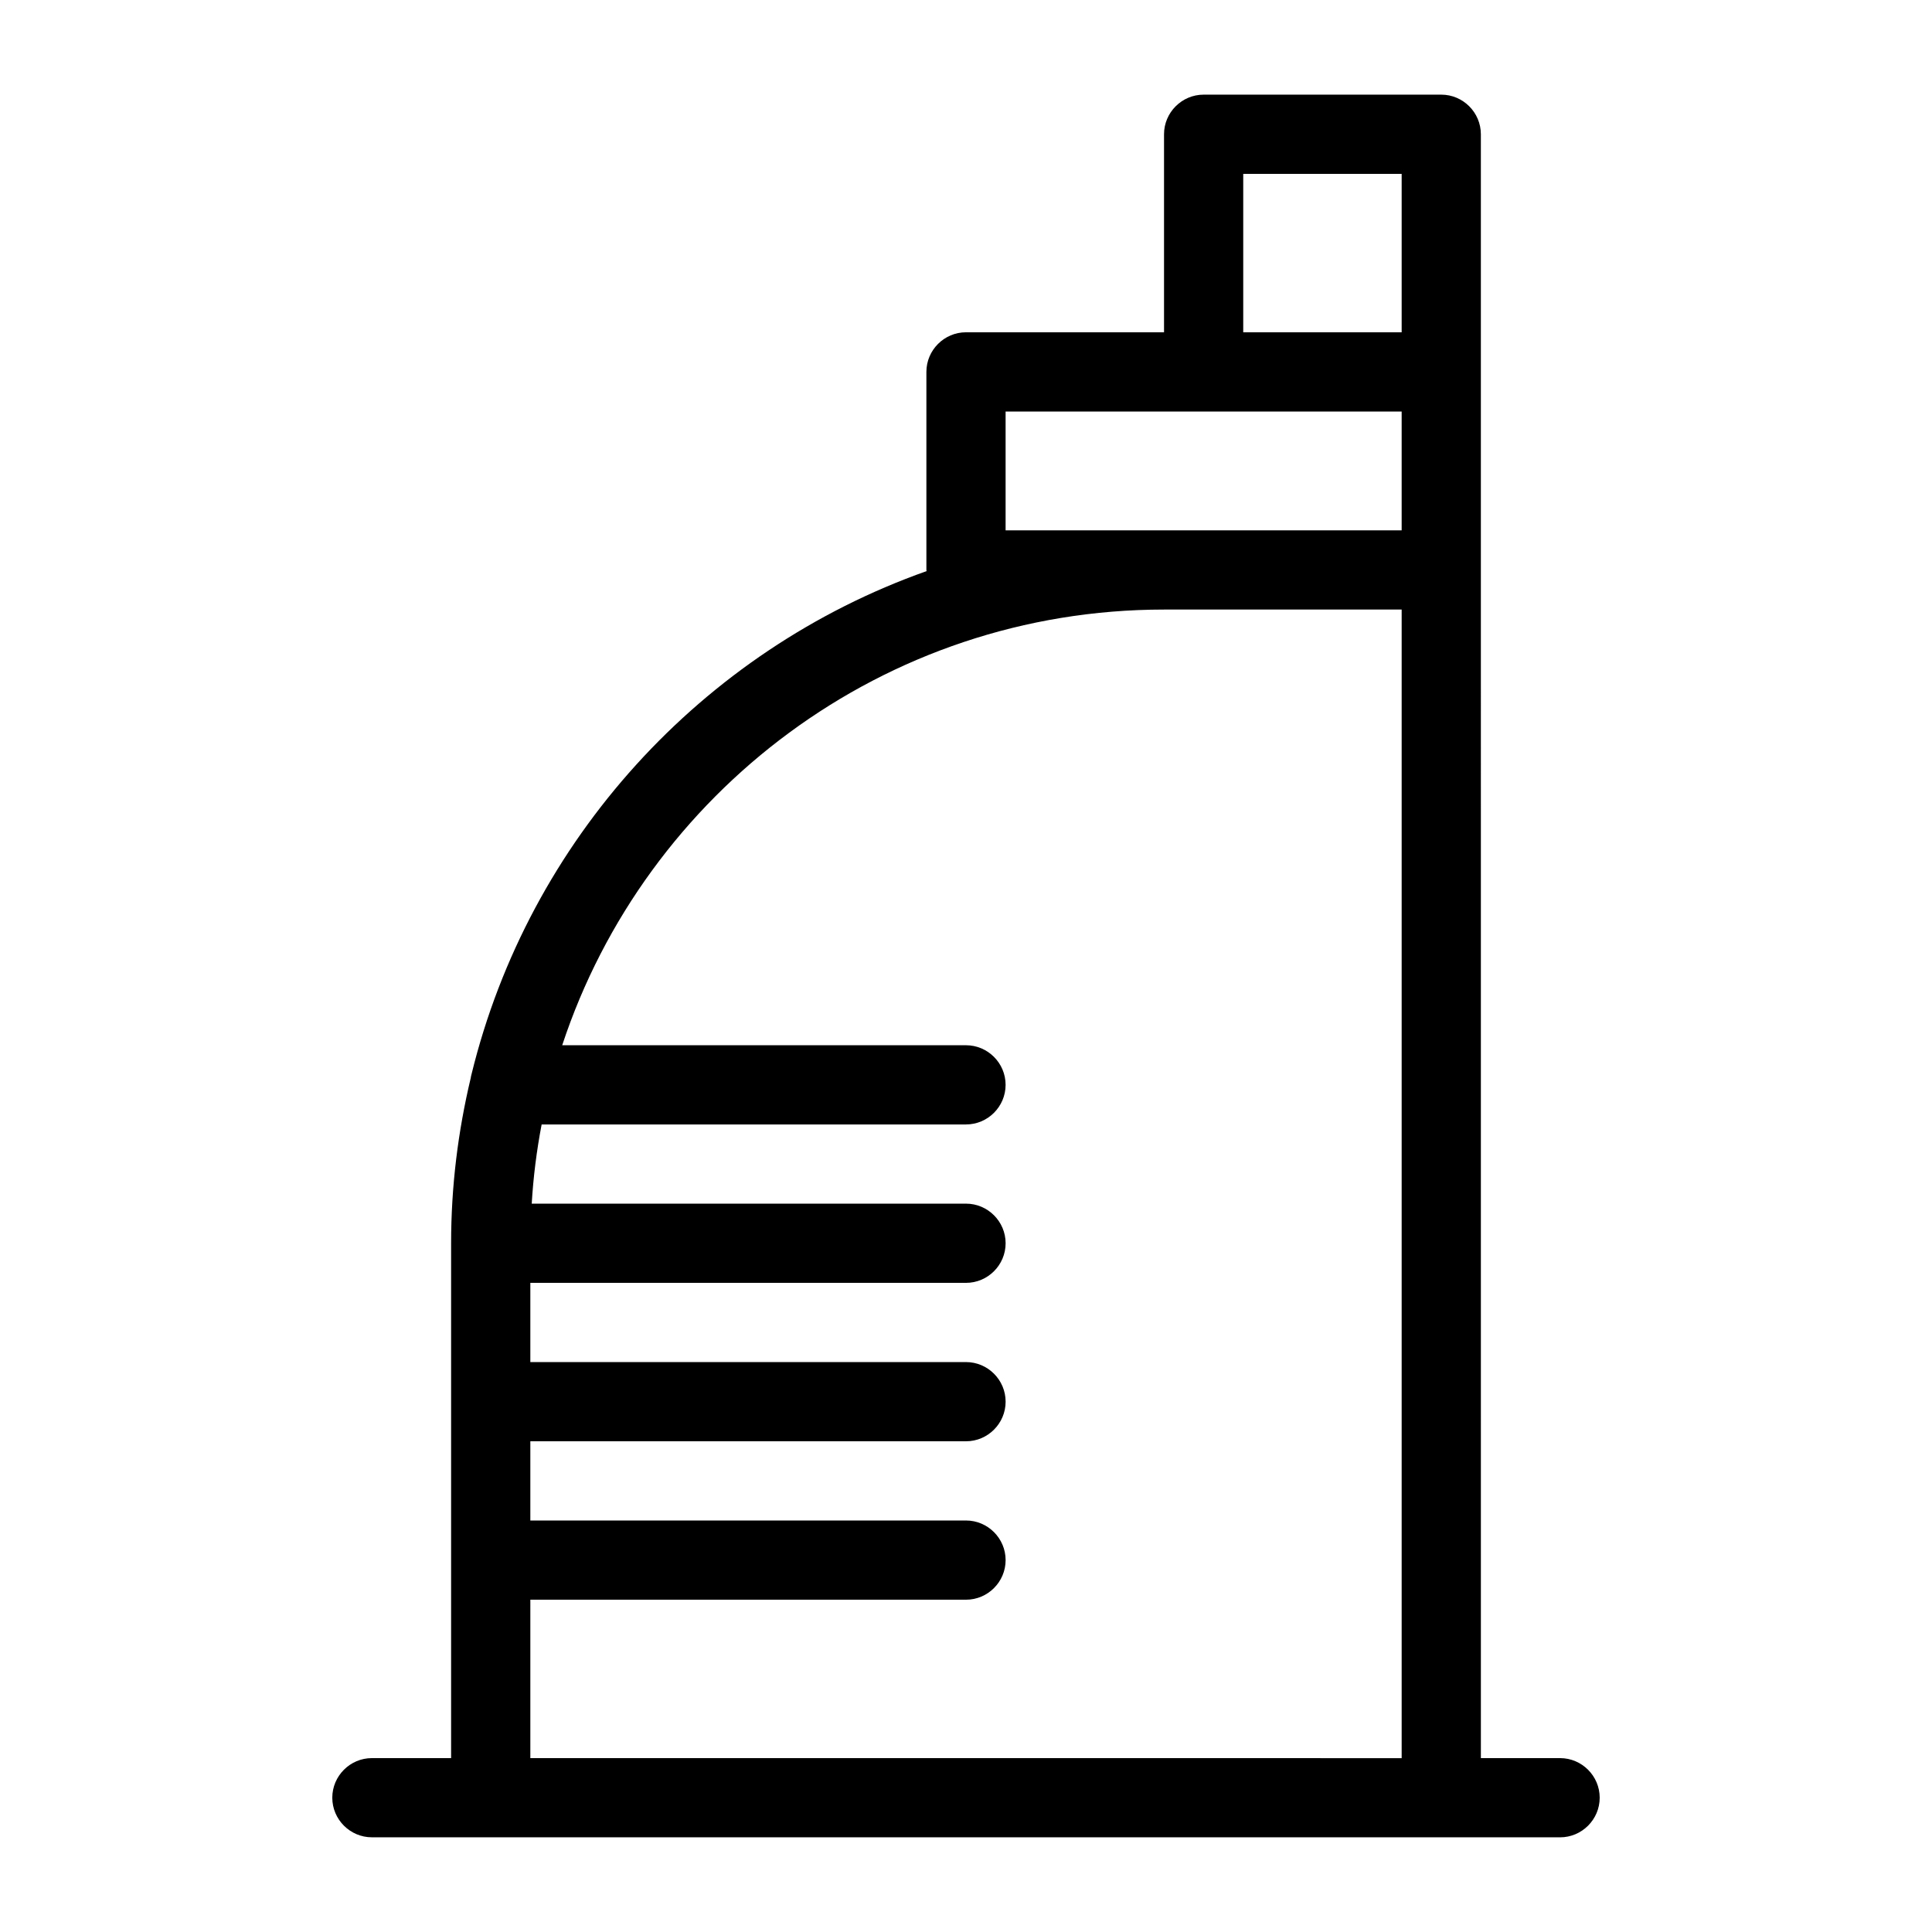
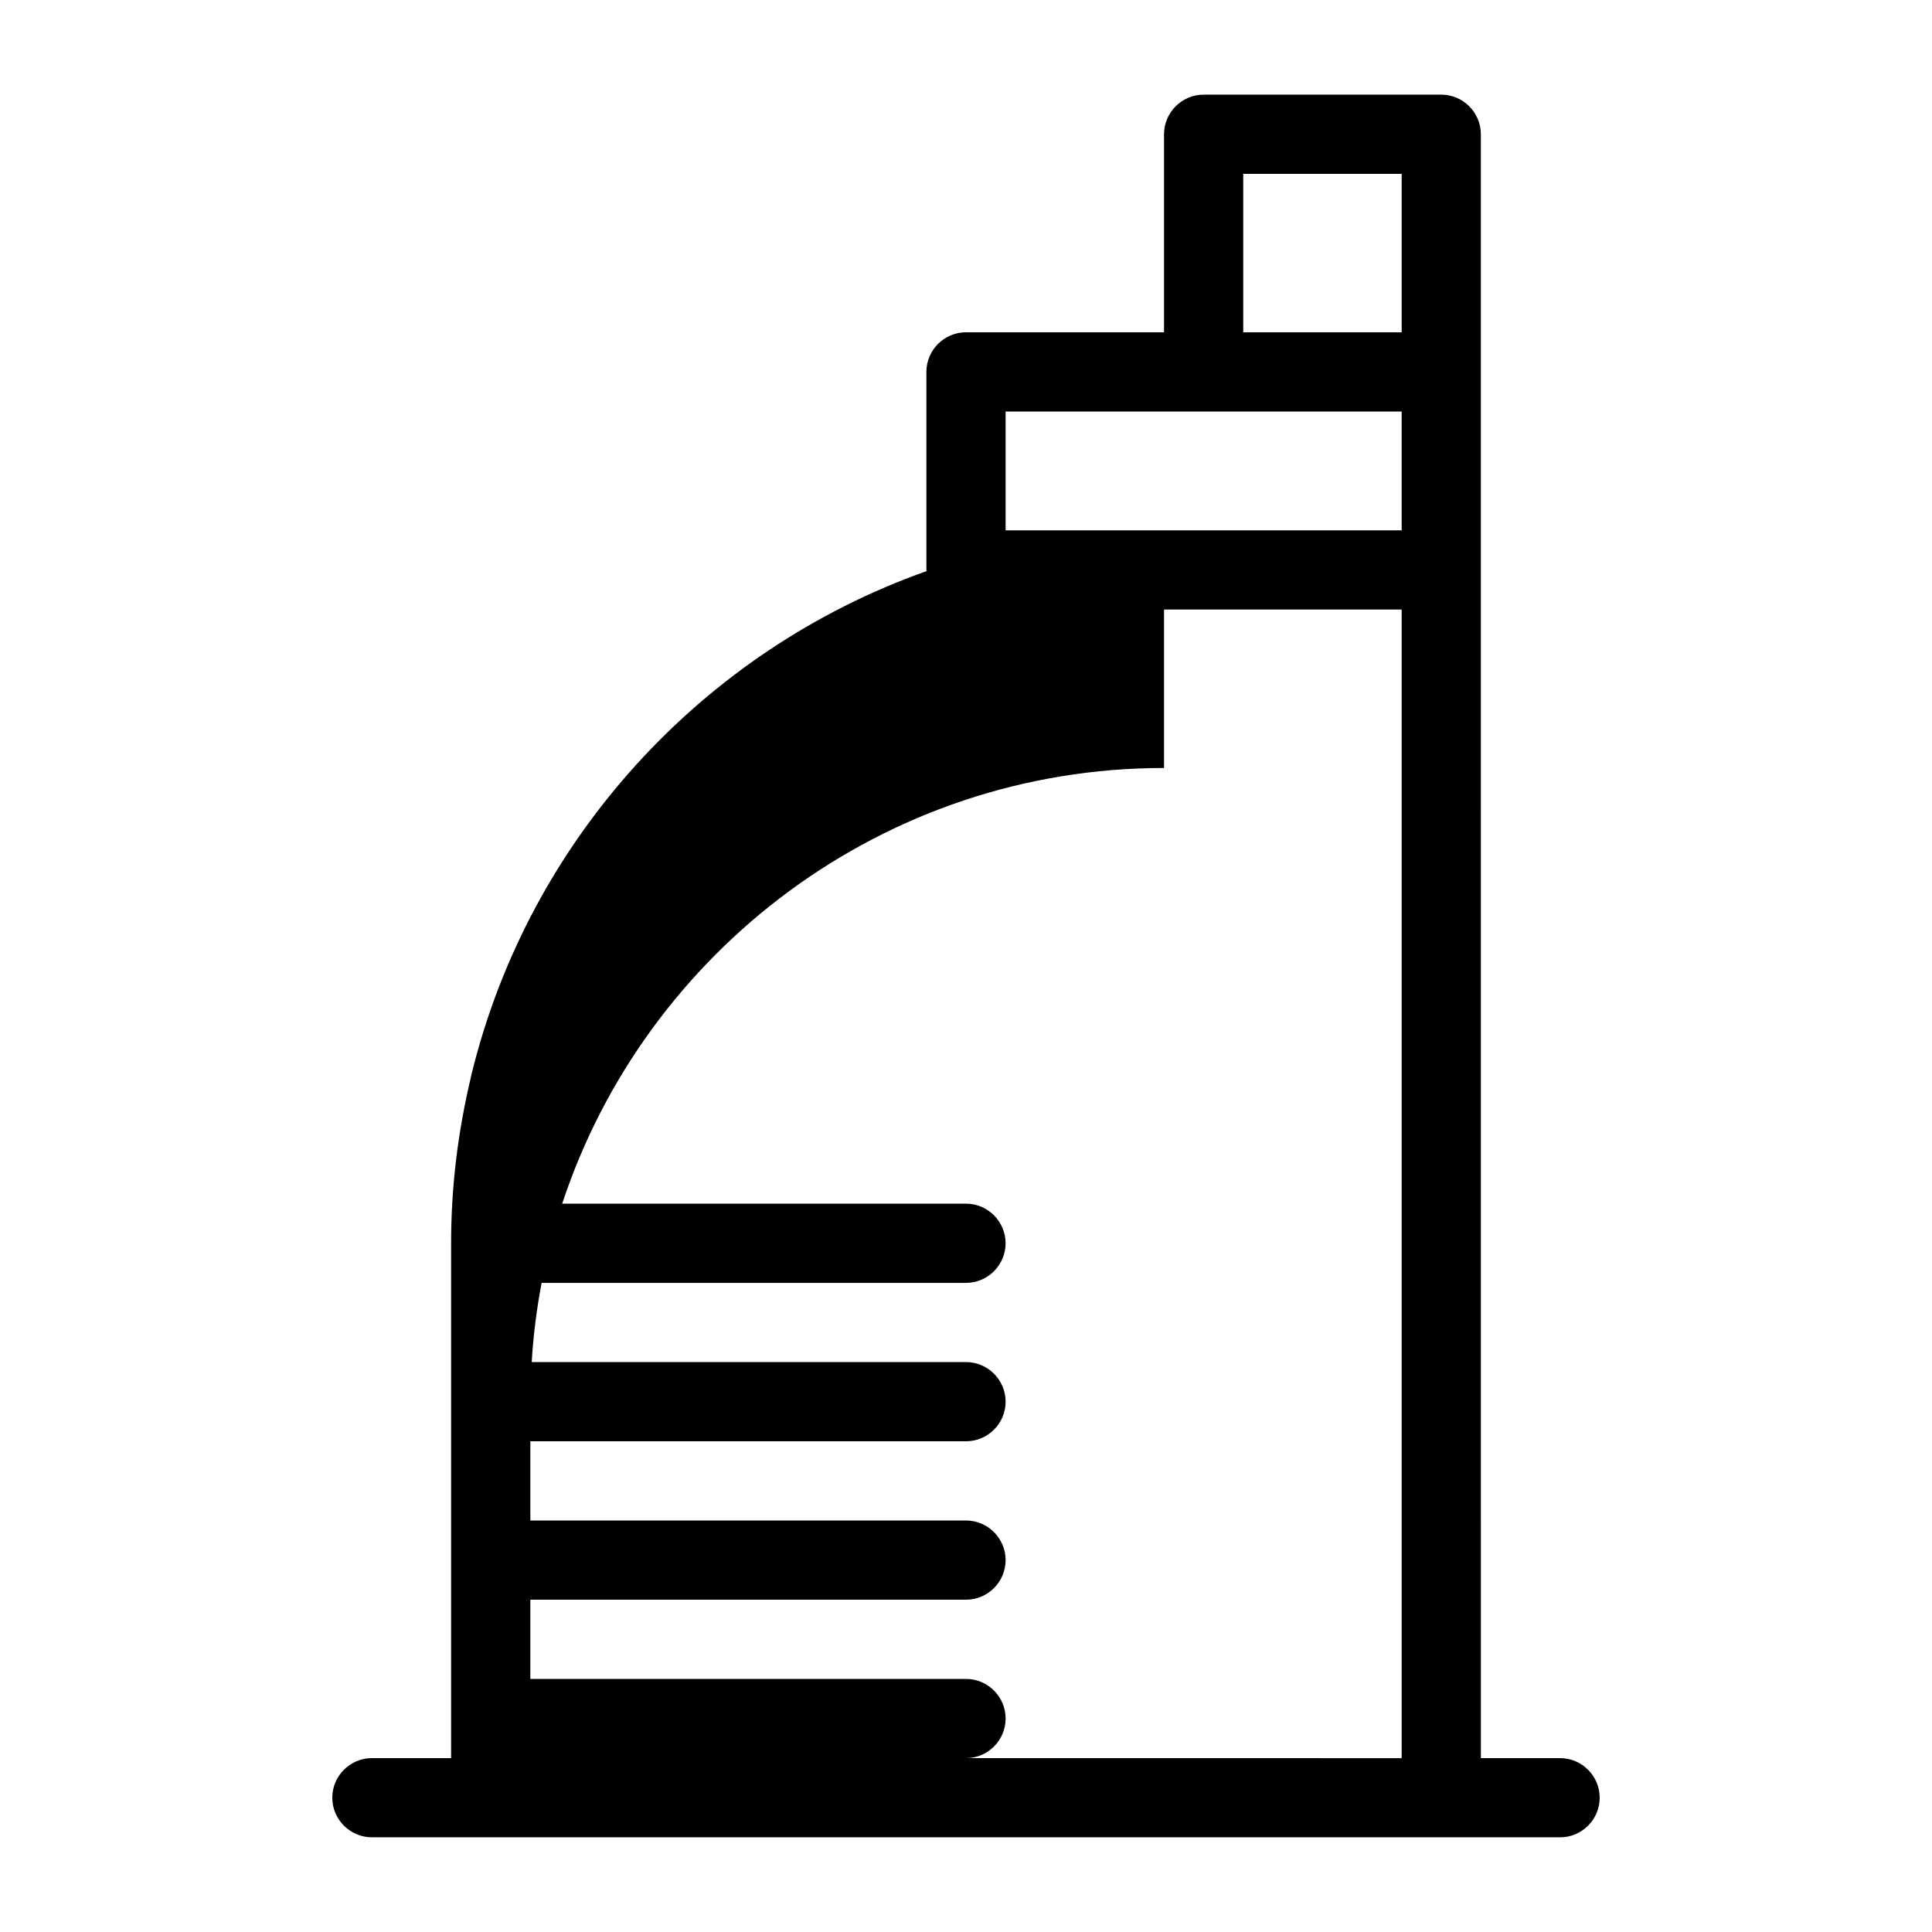
<svg xmlns="http://www.w3.org/2000/svg" fill="#000000" width="800px" height="800px" version="1.1" viewBox="144 144 512 512">
-   <path d="m242.56 630.91h314.88c5.773 0 10.496-4.723 10.496-10.496 0-5.773-4.723-10.496-10.496-10.496h-20.992l-0.004-314.88v-115.46c0-5.773-4.723-10.496-10.496-10.496h-62.973c-5.773 0-10.496 4.723-10.496 10.496v52.48h-52.48c-5.773 0-10.496 4.723-10.496 10.496v52.48c0 0.105 0.051 0.211 0.051 0.316-59.566 21.098-105.43 71.27-120.6 133.35-0.105 0.316-0.156 0.684-0.211 0.996-3.359 14.117-5.195 28.707-5.195 43.77v136.45h-20.992c-5.773 0-10.496 4.723-10.496 10.496 0 5.769 4.723 10.492 10.496 10.492zm230.91-440.83h41.984v41.984h-41.984zm-62.977 94.465v-31.488h104.96v31.488zm41.984 20.992h62.977v304.39l-230.91-0.004v-41.984h115.46c5.773 0 10.496-4.723 10.496-10.496s-4.723-10.496-10.496-10.496h-115.46v-20.992h115.46c5.773 0 10.496-4.723 10.496-10.496s-4.723-10.496-10.496-10.496h-115.46v-20.992h115.46c5.773 0 10.496-4.723 10.496-10.496s-4.723-10.496-10.496-10.496l-115.09 0.004c0.418-7.137 1.312-14.117 2.625-20.992h112.46c5.773 0 10.496-4.723 10.496-10.496 0-5.773-4.723-10.496-10.496-10.496h-107.01c22.094-66.965 85.227-115.46 159.49-115.46z" />
+   <path d="m242.56 630.91h314.88c5.773 0 10.496-4.723 10.496-10.496 0-5.773-4.723-10.496-10.496-10.496h-20.992l-0.004-314.88v-115.46c0-5.773-4.723-10.496-10.496-10.496h-62.973c-5.773 0-10.496 4.723-10.496 10.496v52.48h-52.48c-5.773 0-10.496 4.723-10.496 10.496v52.48c0 0.105 0.051 0.211 0.051 0.316-59.566 21.098-105.43 71.27-120.6 133.35-0.105 0.316-0.156 0.684-0.211 0.996-3.359 14.117-5.195 28.707-5.195 43.77v136.45h-20.992c-5.773 0-10.496 4.723-10.496 10.496 0 5.769 4.723 10.492 10.496 10.492zm230.91-440.83h41.984v41.984h-41.984zm-62.977 94.465v-31.488h104.96v31.488zm41.984 20.992h62.977v304.39l-230.91-0.004h115.46c5.773 0 10.496-4.723 10.496-10.496s-4.723-10.496-10.496-10.496h-115.46v-20.992h115.46c5.773 0 10.496-4.723 10.496-10.496s-4.723-10.496-10.496-10.496h-115.46v-20.992h115.46c5.773 0 10.496-4.723 10.496-10.496s-4.723-10.496-10.496-10.496l-115.09 0.004c0.418-7.137 1.312-14.117 2.625-20.992h112.46c5.773 0 10.496-4.723 10.496-10.496 0-5.773-4.723-10.496-10.496-10.496h-107.01c22.094-66.965 85.227-115.46 159.49-115.46z" />
</svg>